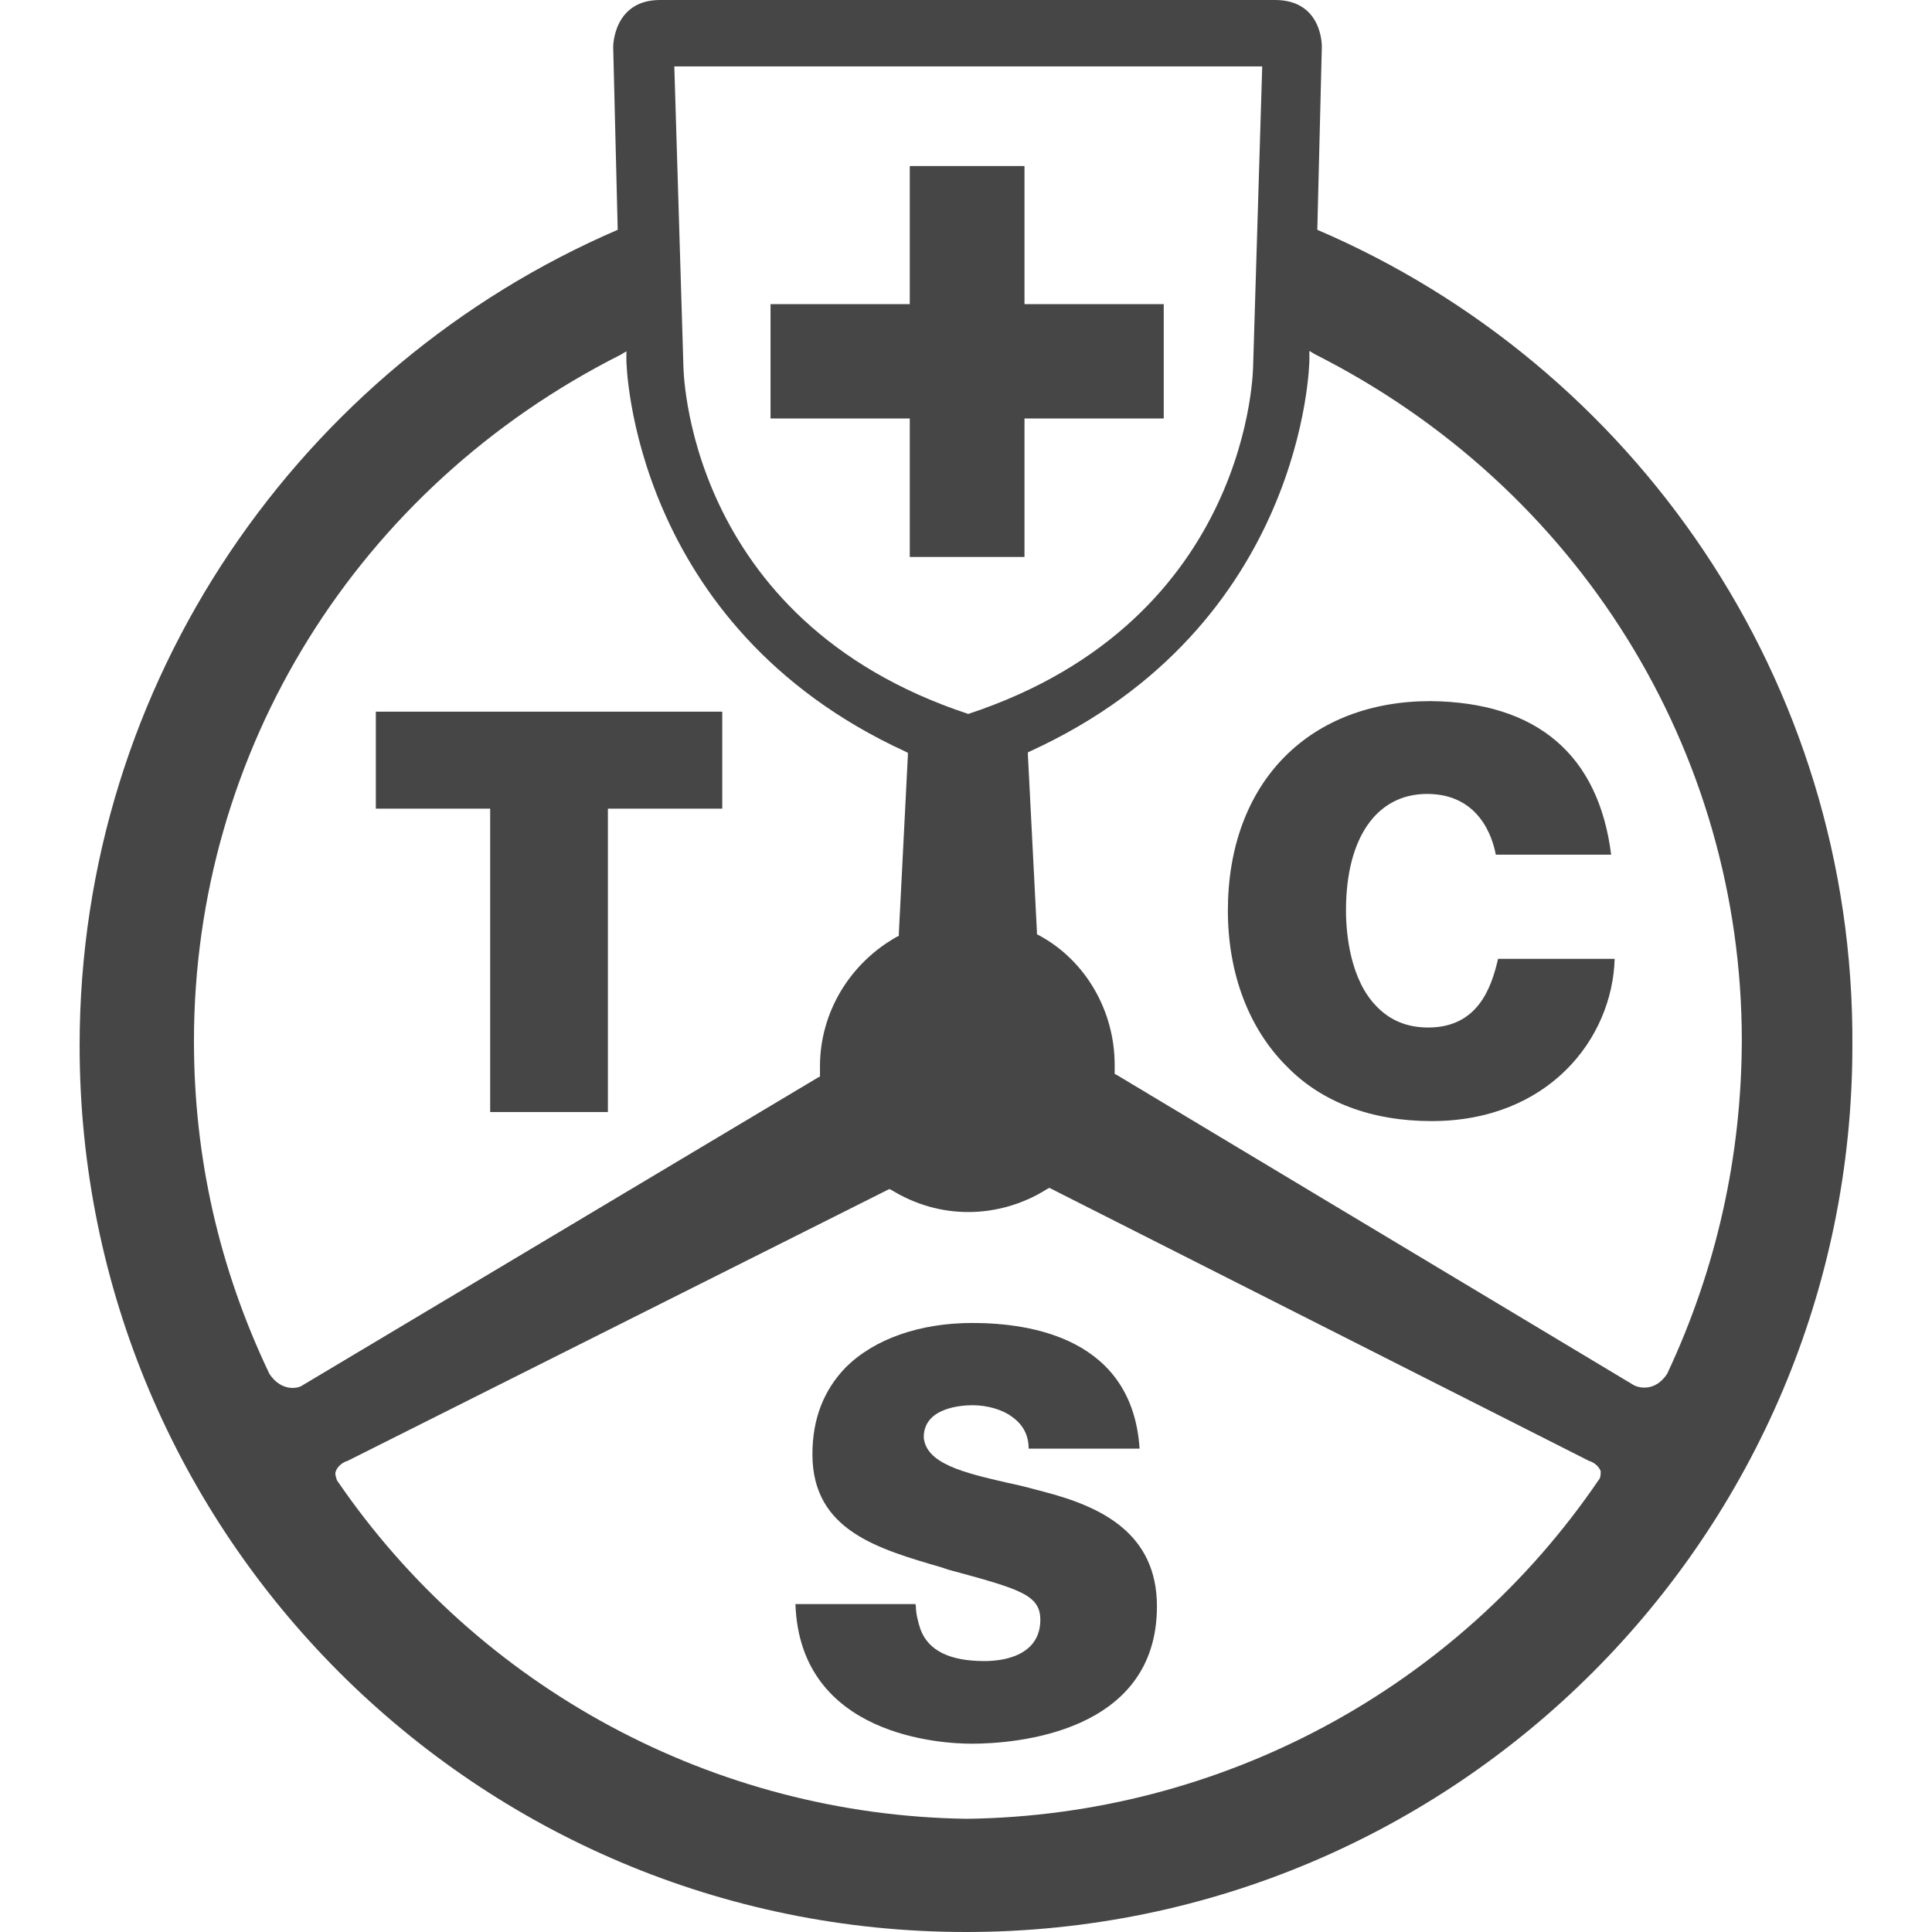
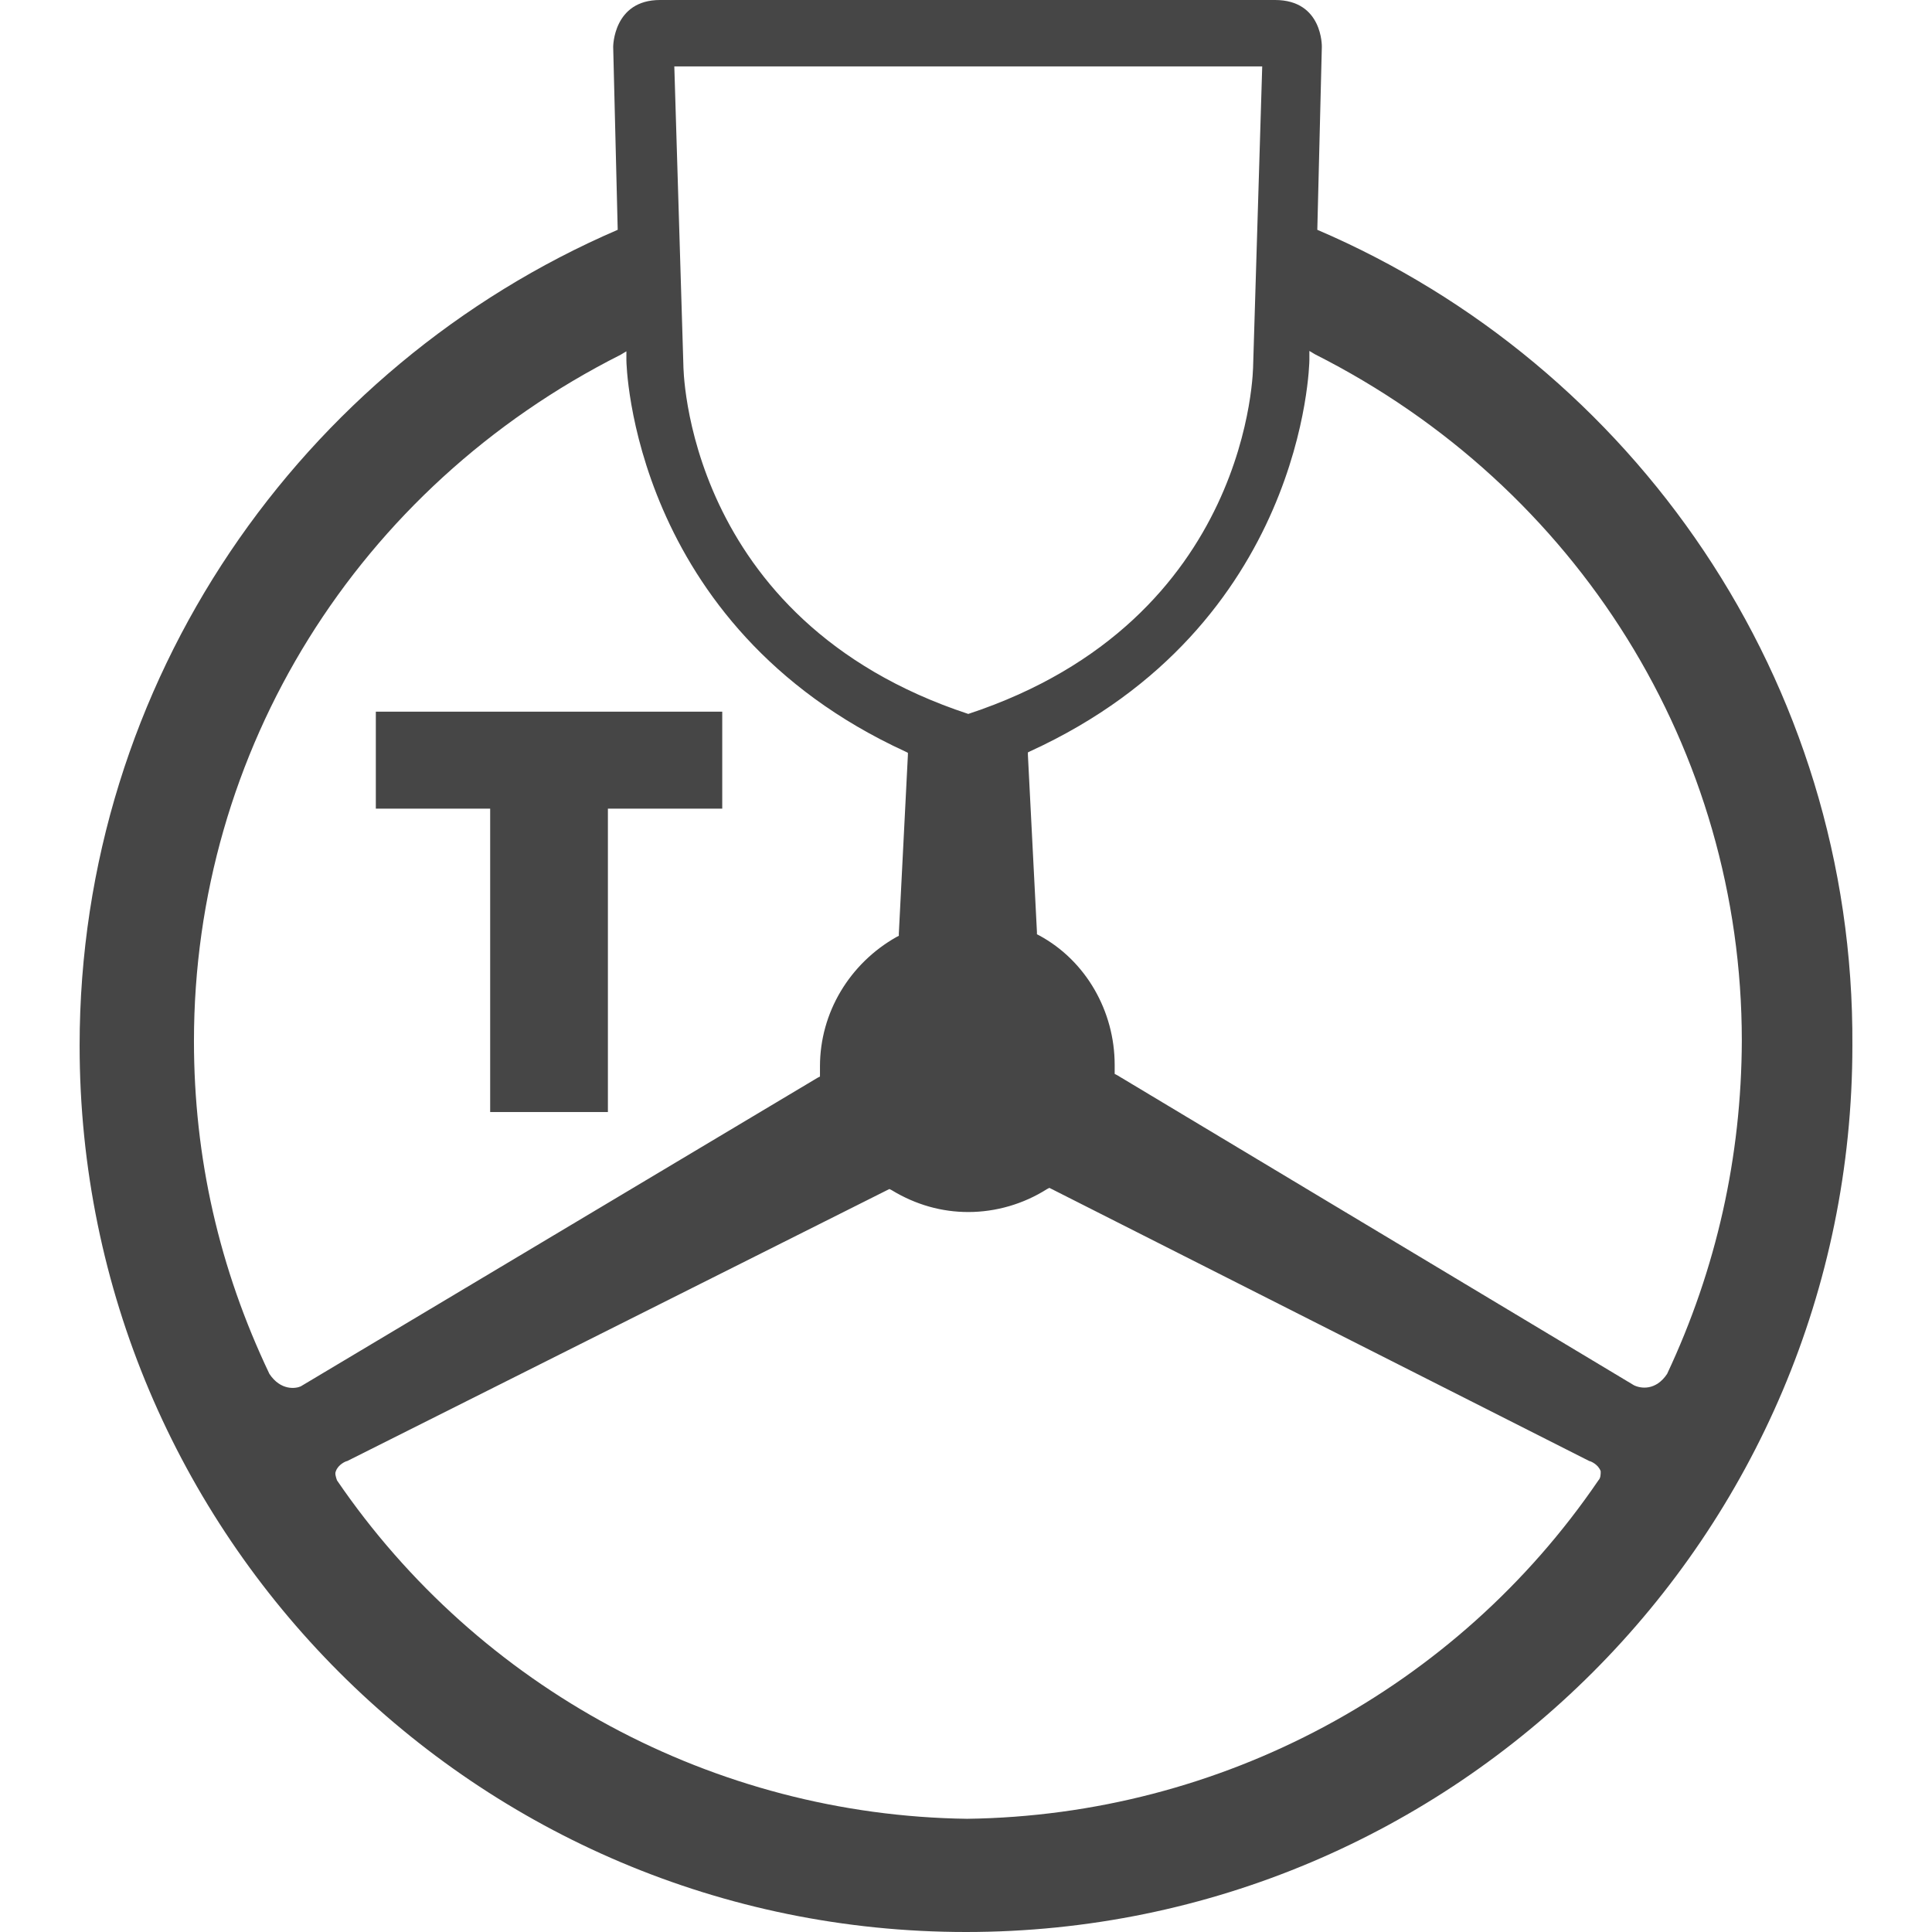
<svg xmlns="http://www.w3.org/2000/svg" version="1.1" id="Capa_1" x="0px" y="0px" width="512px" height="512px" viewBox="0 0 512 512" style="enable-background:new 0 0 512 512;" xml:space="preserve">
  <style type="text/css">
	.st0{fill:#464646;}
</style>
  <g>
-     <polygon class="st0" points="204.2,80.6 241.1,80.6 241.1,44 271.5,44 271.5,80.6 308.4,80.6 308.4,110.9 271.5,110.9 271.5,147.6    241.1,147.6 241.1,110.9 204.2,110.9 204.2,80.6 204.2,80.6  " />
    <path class="st0" d="M349.1,60.9l1.2-48.5c0,0,0.3-12.4-12.4-12.4c-12.4,0-81.5,0-81.5,0s-69.1,0-81.5,0   c-12.4,0-12.4,12.4-12.4,12.4l1.2,48.5C79.9,97,21.1,180.4,21.1,277.1C21.1,406.8,126.3,512,256,512s234.9-105.2,234.9-234.9   C491.5,180.1,432.7,96.7,349.1,60.9z M256.6,17.6h77.9l-2.4,79.1c0,0,0,67.6-75.5,92.5c-75.5-24.9-75.5-92.5-75.5-92.5l-2.4-79.1   H256.6z M71.4,364.1L71.4,364.1L71.4,364.1c-13.3-27.9-20-57.3-20-88.2c0-77,43.3-146.7,113.1-181.9l1.5-0.9v1.8v0.6   c0,0.6,1.2,70.3,74,103.7l0.6,0.3v0.6l-2.4,47.3v0.6l-0.6,0.3c-12.4,7-20.3,20-20.3,34.3c0,0.6,0,1.5,0,2.1v0.6l-0.6,0.3l-137,81.8   C78.4,368,74.4,368.6,71.4,364.1z M423.6,392.3L423.6,392.3L423.6,392.3c-37.6,55.2-100,88.8-167.3,89.7   c-67-0.9-129.4-34.6-167-89.7l0,0l0,0c-0.3-0.9-0.6-1.8-0.3-2.4c0.6-1.8,2.7-2.7,3-2.7l143.1-71.8l0.6-0.3l0.6,0.3   c6.4,3.9,13.3,5.8,20.3,5.8c7.3,0,14.6-2.1,20.9-6.1l0.6-0.3l0.6,0.3l142.5,72.1c0.3,0,2.4,0.9,3,2.7   C424.2,390.7,424.2,391.7,423.6,392.3z M441.8,364.1L441.8,364.1c-3,4.5-7,3.9-8.8,3l-137-82.2l-0.6-0.3V284v-0.6   c0-0.3,0-0.9,0-1.2c0-14.2-7.6-27.6-20-34.3l-0.6-0.3v-0.6l-2.4-47v-0.6l0.6-0.3c72.8-33.3,74-102.8,74-103.7v-0.6v-1.8l1.5,0.9   c69.7,35.2,113.1,104.9,113.1,181.9C461.5,306.5,454.9,336.2,441.8,364.1L441.8,364.1z" />
-     <path class="st0" d="M427,226.7c-3.3-26.7-19.7-40.6-47.9-40.9c-15.8,0-29.1,5.2-38.5,14.6c-10,10-15.2,24.3-15.2,40.9   s5.5,31.2,15.5,41.2c9.4,9.7,22.7,14.6,38.5,14.6c30.9,0,47.9-21.8,48.5-43H397c-1.8,7.9-5.5,18.2-18.5,18.2   c-5.5,0-10-1.8-13.6-5.5c-7-7-8.2-19.1-8.2-25.5c0-19.4,8.2-30.9,21.5-30.9c13.6,0,17.3,11.2,18.2,16.1H427V226.7L427,226.7   L427,226.7z" />
-     <path class="st0" d="M242.7,425.3c0,2.4,0.6,4.5,1.2,6.4c2.1,5.8,7.9,8.5,17,8.5c2.4,0,8.5-0.3,12.1-3.9c1.8-1.8,2.7-4.2,2.7-7   c0-6.7-5.5-8.2-24.3-13.3l-1.8-0.6c-16.7-4.9-34.3-9.7-34.3-30c0-9.4,3-17,8.8-23c7.6-7.6,19.7-11.8,33.6-11.8   c15.8,0,42.4,4.2,44.3,33.3h-29.4c0-3.6-1.5-6.4-4.5-8.5c-2.4-1.8-6.4-3-10.3-3c-3,0-13,0.6-13,8.5c0.6,7,10.6,9.4,22.4,12.1   c3,0.6,6.4,1.5,9.7,2.4c14.9,3.9,29.7,10.9,29.7,30.3c0,33.6-37.6,36.4-49.1,36.4c-7.6,0-45.5-1.8-46.7-37h31.8V425.3L242.7,425.3   L242.7,425.3z" />
    <polygon class="st0" points="161.1,294.7 161.1,214.3 191.4,214.3 191.4,188.6 99.6,188.6 99.6,214.3 129.9,214.3 129.9,294.7    161.1,294.7 161.1,294.7  " />
  </g>
</svg>